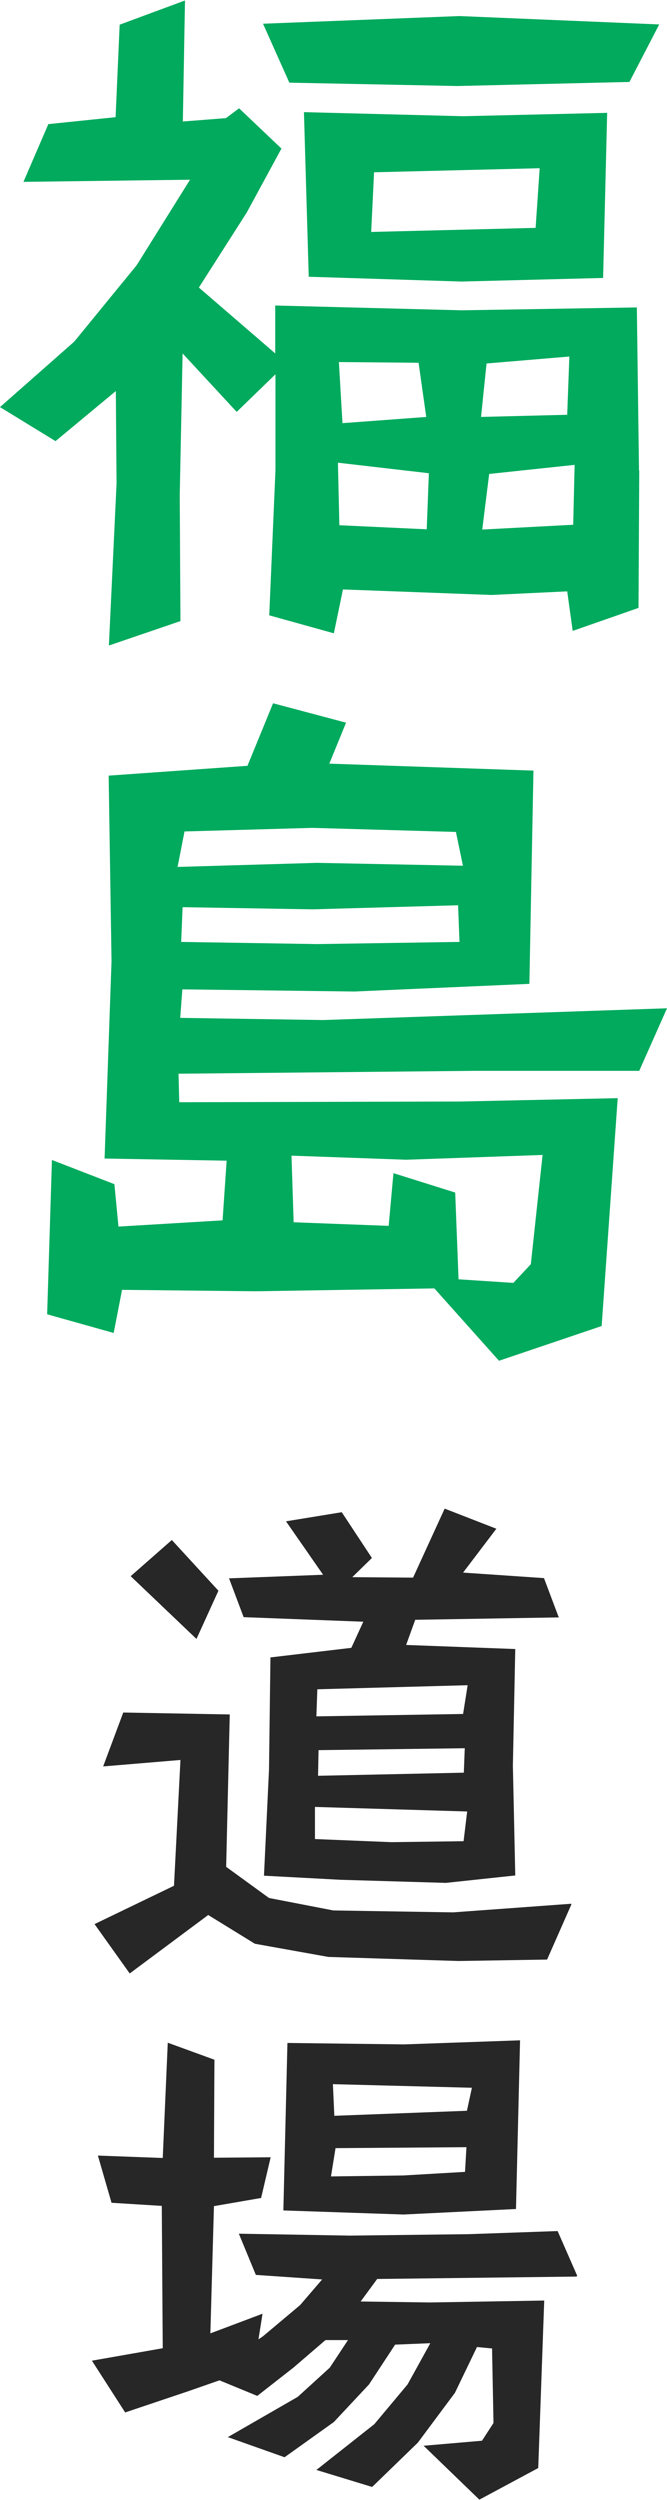
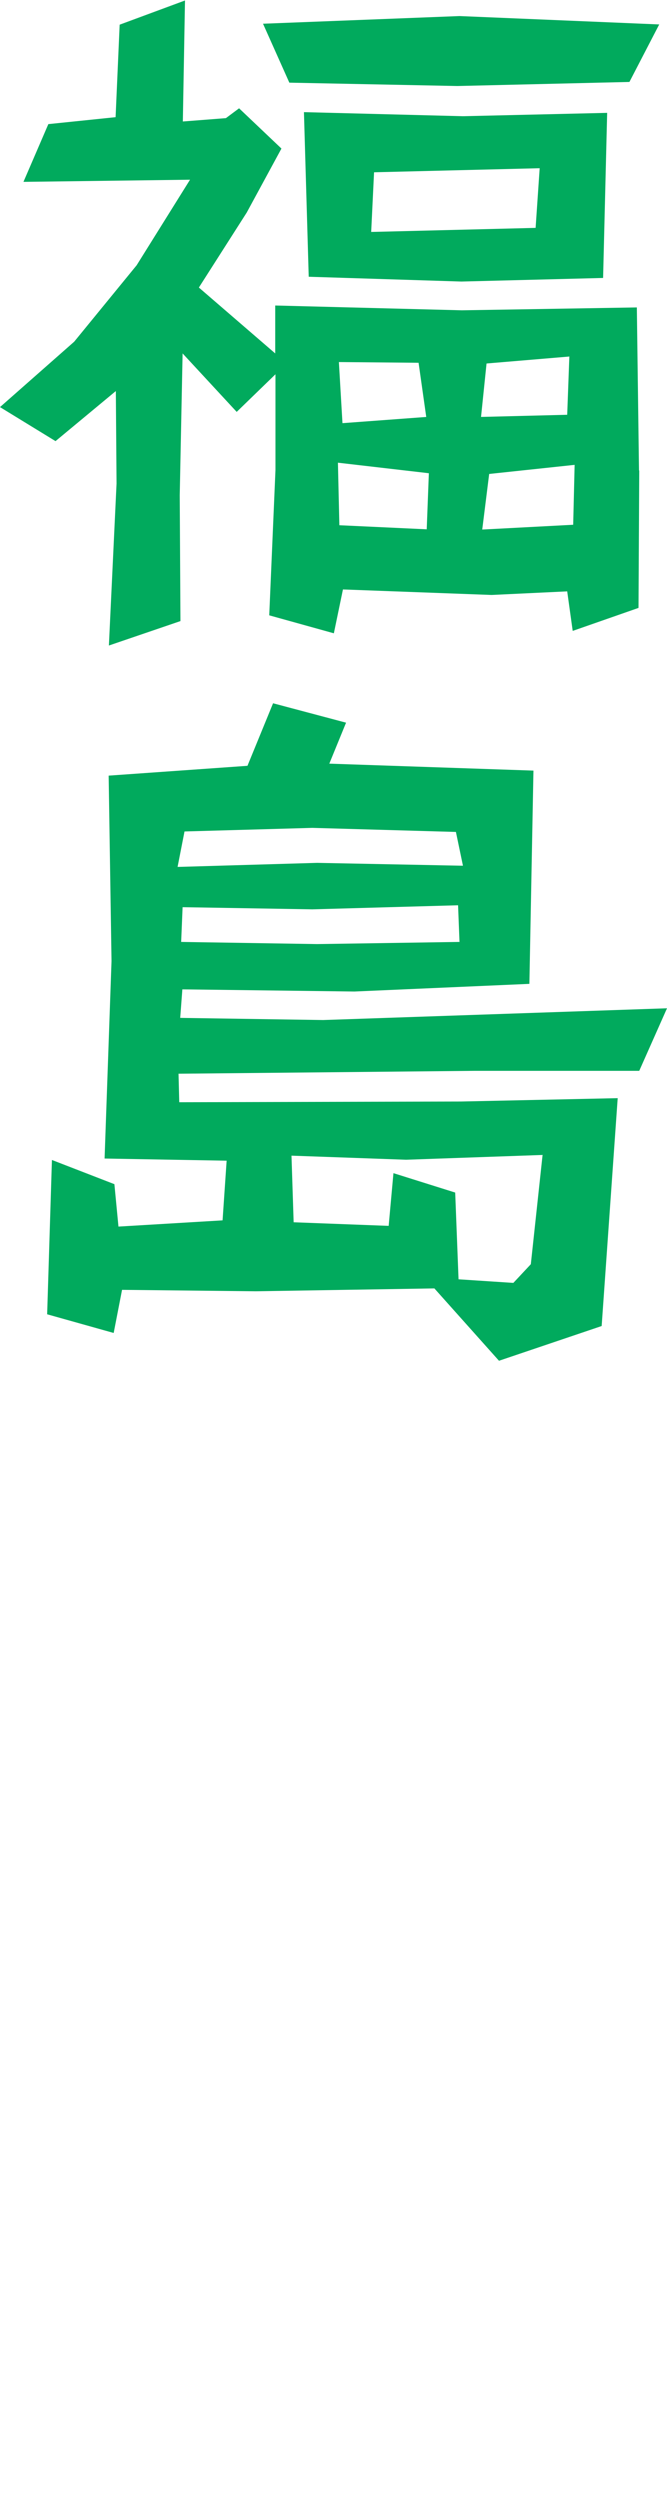
<svg xmlns="http://www.w3.org/2000/svg" id="_レイヤー_2" data-name="レイヤー 2" viewBox="0 0 27.87 104.33">
  <defs>
    <style>
      .cls-1 {
        fill: #272727;
      }

      .cls-2 {
        fill: #01aa5d;
      }
    </style>
  </defs>
  <g id="_レイヤー_1-2" data-name="レイヤー 1">
    <g>
      <g>
        <path class="cls-2" d="M26.71,19.63l-.03,5.74-2.75.96-.23-1.65-3.16.15-6.21-.23-.38,1.83-2.7-.75.26-6.06v-4l-1.62,1.57-2.26-2.44-.12,5.92.03,5.25-2.99,1.02.32-6.76-.03-3.86-2.52,2.09-2.32-1.42,3.1-2.73,2.61-3.19,2.23-3.57-6.96.09,1.04-2.41,2.81-.29.17-3.86,2.73-1.01-.09,5.05,1.8-.14.55-.41,1.77,1.68-1.45,2.67-2,3.13,3.19,2.75v-2l7.8.2,7.31-.12.09,6.81ZM27.55,1.01l-1.25,2.41-7.19.17-7.02-.14-1.1-2.46,8.21-.32,8.35.35ZM25.37,4.7l-.17,6.9-5.92.15-6.38-.2-.2-6.87,6.64.17,6.03-.14ZM17.92,19.75l-3.8-.44.06,2.61,3.65.17.09-2.35ZM17.81,17.4l-.32-2.26-3.33-.03.15,2.55,3.51-.26ZM22.56,7.02l-6.93.17-.12,2.49,6.87-.17.17-2.49ZM23.78,14.88l-3.45.29-.23,2.23,3.6-.09.09-2.44ZM24.01,19.4l-3.57.38-.29,2.32,3.8-.2.06-2.49Z" />
        <path class="cls-2" d="M27.87,42.08l-1.16,2.61h-6.87l-12.38.12.03,1.19,11.77-.03,6.55-.14-.67,9.51-4.29,1.45-2.7-3.02-7.48.12-5.57-.06-.35,1.8-2.78-.78.2-6.44,2.61,1.01.17,1.77,4.35-.26.17-2.49-5.1-.09.29-8.24-.12-7.74,5.8-.41,1.07-2.61,3.05.81-.7,1.71,8.53.29-.17,8.9-7.31.32-7.19-.09-.09,1.19,5.97.09,14.35-.49ZM19.34,36.11l-.29-1.39-6-.17-5.34.15-.29,1.48,5.83-.17,6.09.12ZM19.2,39.32l-.06-1.54-6.09.17-5.42-.09-.06,1.45,5.68.09,5.94-.09ZM22.68,48.2l-5.71.2-4.79-.17.09,2.78,3.97.15.2-2.2,2.58.81.14,3.62,2.29.15.73-.78.49-4.55Z" />
      </g>
      <g>
-         <path class="cls-1" d="M23.87,79.49l-1.01,2.29-3.7.06-5.44-.17-3.07-.55-1.95-1.2-3.28,2.44-1.47-2.06,3.32-1.6.27-5.25-3.23.27.84-2.25,4.45.08-.15,6.36,1.79,1.3,2.69.52,5,.08,4.94-.36ZM9.13,66.38l-.92,2.02-2.75-2.62,1.72-1.51,1.95,2.12ZM23.36,67.5l-6.01.1-.38,1.05,4.56.17-.1,4.87.1,4.58-2.9.31-4.41-.13-3.19-.17.21-4.43.06-4.68,3.38-.4.5-1.09-5-.19-.61-1.62,3.93-.15-1.55-2.23,2.33-.38,1.26,1.91-.82.8,2.54.02,1.32-2.88,2.16.84-1.39,1.83,3.38.23.61,1.62ZM19.52,75.6l-6.36-.19v1.34l3.19.13,3.02-.04.15-1.24ZM19.54,70.33l-6.28.17-.04,1.13,6.13-.1.19-1.2ZM19.42,72.96l-6.11.08-.02,1.07,6.09-.13.04-1.03Z" />
-         <path class="cls-1" d="M24.08,95.01l-8.32.1-.69.94,2.9.04,4.77-.08-.25,6.99-2.46,1.32-2.33-2.25,2.44-.21.48-.74-.06-3.11-.63-.06-.92,1.91-1.55,2.08-1.91,1.85-2.33-.71,2.42-1.91,1.39-1.66.95-1.72-1.47.06-1.09,1.66-1.47,1.57-2.06,1.47-2.37-.84,2.92-1.68,1.34-1.22.76-1.15h-.94l-1.34,1.15-1.51,1.18-1.58-.65-1.32.46-2.62.88-1.39-2.16,2.96-.52-.04-5.94-2.1-.13-.57-1.97,2.71.1.21-4.81,1.95.71-.02,4.09,2.37-.02-.4,1.7-1.97.34-.15,5.31,2.18-.82-.17,1.07.19-.13,1.55-1.3.92-1.07-2.77-.19-.71-1.72,4.62.08,4.98-.06,3.72-.13.82,1.87ZM21.73,85.16l-.17,7.03-4.7.23-5.02-.17.17-6.99,4.87.06,4.85-.17ZM19.5,89.61l-5.48.04-.19,1.18,3.02-.04,2.58-.15.06-1.03ZM19.73,87.13l-5.82-.15.06,1.32,5.54-.21.21-.97Z" />
-       </g>
+         </g>
    </g>
  </g>
</svg>